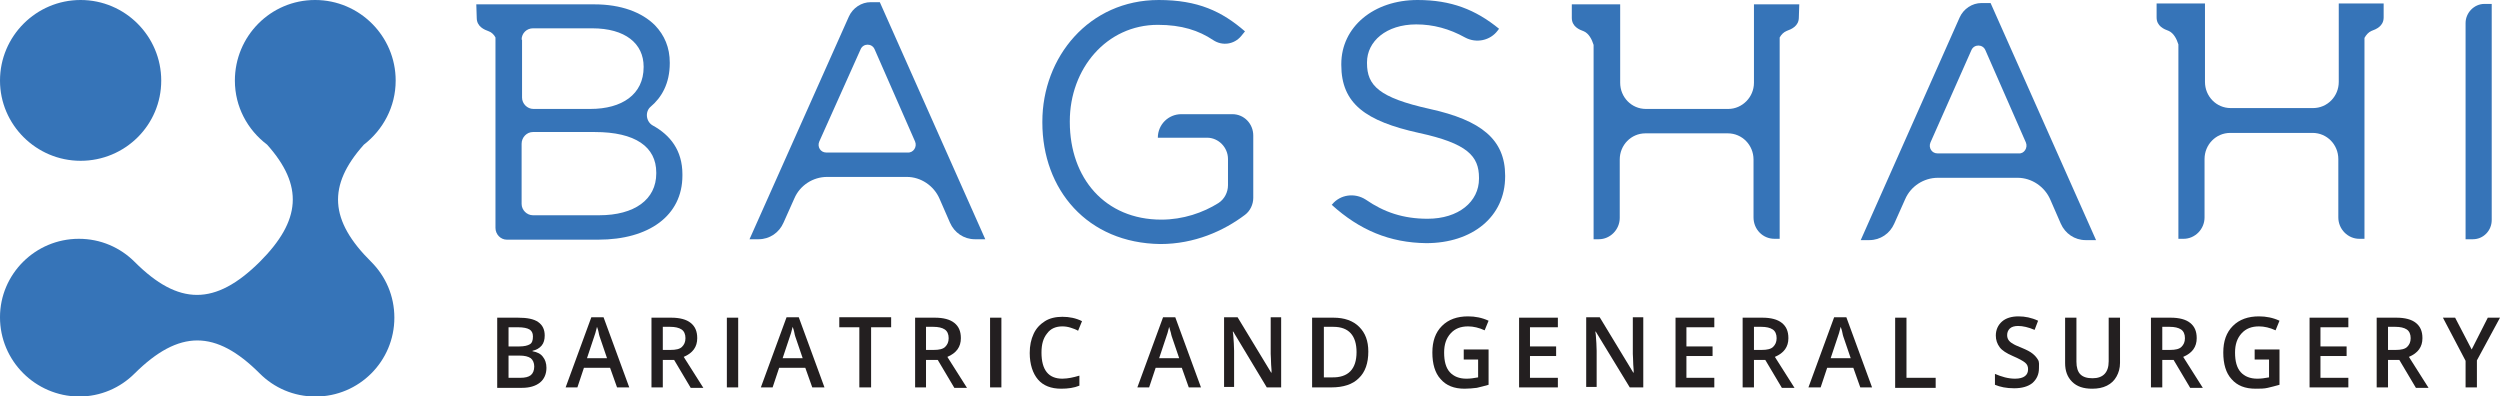
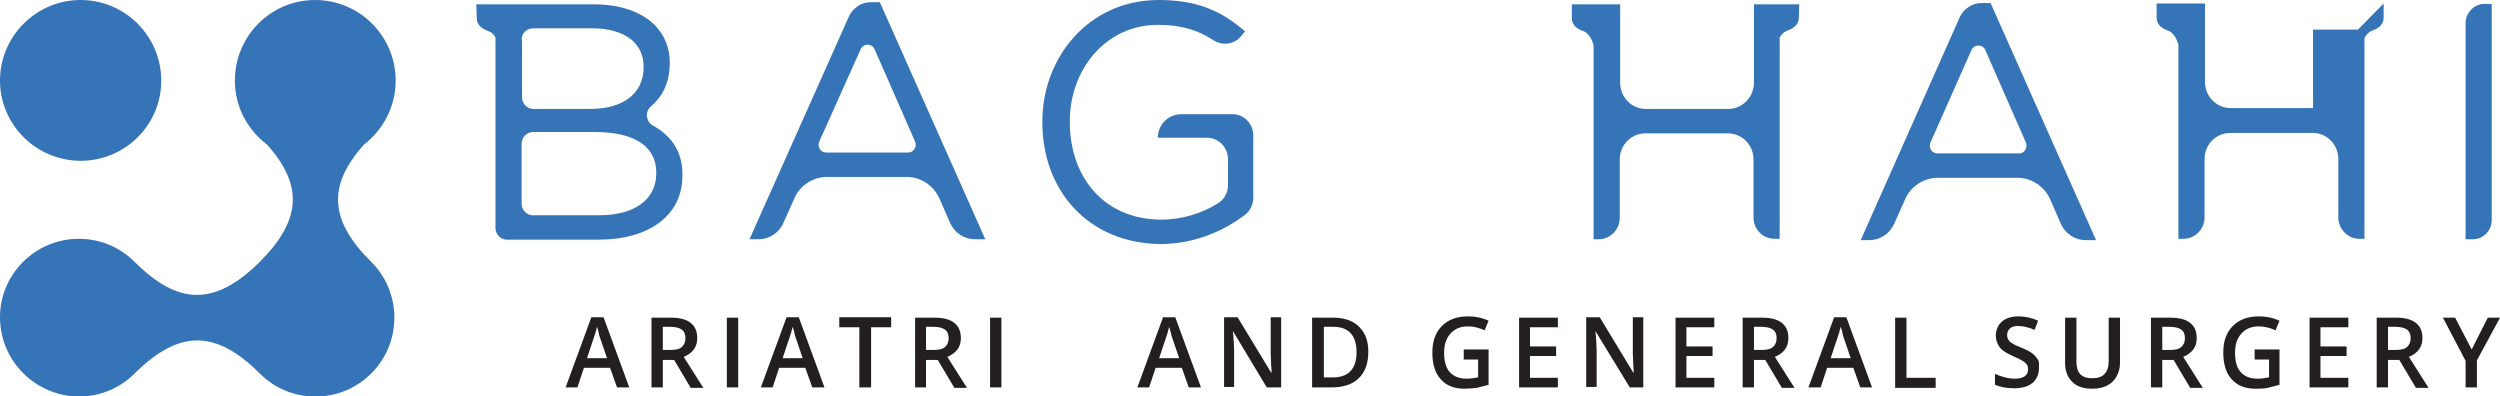
<svg xmlns="http://www.w3.org/2000/svg" enable-background="new 0 0 573.7 90.9" viewBox="0 0 573.7 90.9">
  <g fill="#231f20">
-     <path d="m114.1 72.9h4.7c2.2 0 3.7.3 4.7 1s1.5 1.7 1.5 3.1c0 .9-.2 1.7-.7 2.3s-1.2 1-2.1 1.2v.1c1.1.2 1.9.6 2.4 1.3.5.6.8 1.5.8 2.5 0 1.4-.5 2.6-1.5 3.4s-2.4 1.2-4.1 1.2h-5.7zm2.6 6.6h2.5c1.1 0 1.9-.2 2.4-.5s.7-.9.7-1.8c0-.8-.3-1.3-.8-1.6s-1.4-.5-2.6-.5h-2.2zm0 2.1v5.1h2.7c1.1 0 1.9-.2 2.4-.6s.8-1.1.8-2c0-.8-.3-1.5-.8-1.9-.6-.4-1.4-.6-2.6-.6z" />
    <path d="m141.6 88.9-1.6-4.5h-6l-1.5 4.5h-2.7l5.9-16.1h2.8l5.9 16.1zm-2.3-6.7-1.5-4.4c-.1-.3-.3-.8-.4-1.4s-.3-1.1-.4-1.4c-.2.9-.5 1.9-.9 3l-1.4 4.2z" />
    <path d="m152.1 82.5v6.4h-2.6v-16h4.5c2 0 3.5.4 4.5 1.2s1.5 1.9 1.5 3.5c0 2-1 3.4-3.1 4.3l4.5 7.1h-2.9l-3.8-6.4h-2.6zm0-2.2h1.8c1.2 0 2.1-.2 2.6-.7s.8-1.1.8-2-.3-1.6-.9-2-1.5-.6-2.6-.6h-1.7z" />
    <path d="m166.8 88.9v-16h2.6v16z" />
    <path d="m186.4 88.9-1.6-4.5h-6l-1.5 4.5h-2.7l5.9-16.1h2.8l5.9 16.1zm-2.2-6.7-1.5-4.4c-.1-.3-.3-.8-.4-1.4s-.3-1.1-.4-1.4c-.2.9-.5 1.9-.9 3l-1.4 4.2z" />
    <path d="m199.8 88.9h-2.6v-13.8h-4.6v-2.3h11.9v2.3h-4.6v13.8z" />
    <path d="m212.5 82.5v6.4h-2.5v-16h4.5c2 0 3.5.4 4.5 1.2s1.5 1.9 1.5 3.5c0 2-1 3.4-3.1 4.3l4.5 7.1h-2.9l-3.8-6.4h-2.7zm0-2.2h1.8c1.2 0 2.1-.2 2.6-.7s.8-1.1.8-2-.3-1.6-.9-2-1.5-.6-2.6-.6h-1.7z" />
    <path d="m227.2 88.9v-16h2.6v16z" />
-     <path d="m243.8 74.9c-1.5 0-2.7.5-3.5 1.6-.9 1.1-1.3 2.5-1.3 4.4 0 2 .4 3.5 1.2 4.5s2 1.5 3.6 1.5c.7 0 1.3-.1 1.9-.2s1.3-.3 2-.5v2.3c-1.2.5-2.6.7-4.2.7-2.3 0-4.1-.7-5.3-2.1s-1.9-3.5-1.9-6.1c0-1.7.3-3.1.9-4.4s1.5-2.2 2.6-2.9 2.5-1 4-1c1.6 0 3.1.3 4.5 1l-.9 2.2c-.5-.3-1.1-.5-1.7-.7s-1.3-.3-1.9-.3z" />
    <path d="m272.8 88.9-1.6-4.5h-6l-1.5 4.5h-2.7l5.9-16.1h2.8l5.9 16.1zm-2.2-6.7-1.5-4.4c-.1-.3-.3-.8-.4-1.4-.2-.6-.3-1.1-.4-1.4-.2.9-.5 1.9-.9 3l-1.4 4.2z" />
    <path d="m293.9 88.9h-3.2l-7.7-12.8h-.1l.1.7c.1 1.4.2 2.6.2 3.7v8.3h-2.3v-16h3.1l7.7 12.7h.1c0-.2 0-.8-.1-1.8 0-1.1-.1-1.9-.1-2.5v-8.4h2.4v16.1z" />
    <path d="m314 80.7c0 2.6-.7 4.7-2.2 6.1-1.4 1.4-3.5 2.1-6.3 2.1h-4.4v-16h4.9c2.5 0 4.5.7 5.9 2.1s2.1 3.2 2.1 5.7zm-2.7.1c0-3.8-1.8-5.8-5.3-5.8h-2.2v11.6h1.8c3.8.1 5.7-1.9 5.7-5.8z" />
    <path d="m335.8 80.2h5.8v8.1c-1 .3-1.9.5-2.7.7-.9.1-1.8.2-2.8.2-2.4 0-4.2-.7-5.5-2.2-1.3-1.4-1.9-3.5-1.9-6.1s.7-4.6 2.2-6.1 3.5-2.2 6-2.2c1.6 0 3.2.3 4.7 1l-.9 2.2c-1.3-.6-2.6-.9-3.8-.9-1.7 0-3 .5-4 1.6s-1.5 2.5-1.5 4.4c0 2 .4 3.5 1.3 4.5s2.2 1.5 3.8 1.5c.8 0 1.7-.1 2.7-.3v-4.1h-3.3v-2.3z" />
    <path d="m357.5 88.9h-8.9v-16h8.9v2.2h-6.4v4.4h6v2.2h-6v5h6.4z" />
    <path d="m377.2 88.9h-3.2l-7.8-12.8h-.1l.1.7c.1 1.4.2 2.6.2 3.7v8.3h-2.4v-16h3.1l7.7 12.7h.1c0-.2 0-.8-.1-1.8 0-1.1-.1-1.9-.1-2.5v-8.4h2.4v16.1z" />
    <path d="m393.4 88.9h-8.9v-16h8.9v2.2h-6.4v4.4h6v2.2h-6v5h6.4z" />
    <path d="m402.5 82.5v6.4h-2.6v-16h4.5c2 0 3.5.4 4.5 1.2s1.5 1.9 1.5 3.5c0 2-1 3.4-3.1 4.3l4.5 7.1h-2.9l-3.8-6.4h-2.6zm0-2.2h1.8c1.2 0 2.1-.2 2.6-.7s.8-1.1.8-2-.3-1.6-.9-2-1.5-.6-2.6-.6h-1.7z" />
    <path d="m426.9 88.9-1.6-4.5h-6l-1.5 4.5h-2.8l5.9-16.1h2.8l5.9 16.1zm-2.2-6.7-1.5-4.4c-.1-.3-.3-.8-.4-1.4s-.3-1.1-.4-1.4c-.2.9-.5 1.9-.9 3l-1.4 4.2z" />
    <path d="m434.9 88.9v-16h2.6v13.8h6.7v2.3h-9.3z" />
    <path d="m467.9 84.5c0 1.4-.5 2.5-1.5 3.4-1 .8-2.4 1.2-4.2 1.2s-3.2-.3-4.4-.8v-2.5c.7.3 1.5.6 2.3.8s1.6.3 2.3.3c1 0 1.8-.2 2.3-.6s.7-.9.7-1.6c0-.6-.2-1.1-.7-1.5s-1.4-.9-2.8-1.5-2.5-1.3-3-2c-.6-.8-.9-1.7-.9-2.7 0-1.3.5-2.4 1.4-3.2s2.2-1.2 3.8-1.2c1.5 0 3 .3 4.5 1l-.8 2.1c-1.4-.6-2.7-.9-3.8-.9-.8 0-1.5.2-1.9.6s-.6.9-.6 1.5c0 .4.1.8.3 1.1s.5.6.9.8c.4.3 1.1.6 2.1 1 1.2.5 2 .9 2.6 1.4s.9.9 1.2 1.4.2 1.2.2 1.9z" />
    <path d="m486.5 72.9v10.4c0 1.2-.3 2.2-.8 3.1s-1.2 1.6-2.2 2.1-2.1.7-3.4.7c-2 0-3.5-.5-4.6-1.6s-1.6-2.5-1.6-4.3v-10.4h2.6v10.1c0 1.3.3 2.3.9 2.9s1.5.9 2.8.9c2.4 0 3.7-1.3 3.7-3.9v-10z" />
    <path d="m496.2 82.5v6.4h-2.6v-16h4.5c2 0 3.5.4 4.5 1.2s1.5 1.9 1.5 3.5c0 2-1 3.4-3.1 4.3l4.5 7.1h-2.9l-3.8-6.4h-2.6zm0-2.2h1.8c1.2 0 2.1-.2 2.6-.7s.8-1.1.8-2-.3-1.6-.9-2-1.5-.6-2.6-.6h-1.7z" />
    <path d="m517.3 80.2h5.8v8.1c-1 .3-1.9.5-2.7.7s-1.8.2-2.8.2c-2.4 0-4.2-.7-5.5-2.2-1.3-1.4-1.9-3.5-1.9-6.1s.7-4.6 2.2-6.1 3.5-2.2 6-2.2c1.6 0 3.2.3 4.7 1l-.9 2.2c-1.3-.6-2.6-.9-3.8-.9-1.7 0-3 .5-4 1.6s-1.5 2.5-1.5 4.4c0 2 .4 3.5 1.3 4.5s2.2 1.5 3.8 1.5c.8 0 1.7-.1 2.7-.3v-4.1h-3.3v-2.3z" />
    <path d="m538.9 88.9h-8.9v-16h8.9v2.2h-6.4v4.4h6v2.2h-6v5h6.4z" />
    <path d="m548 82.5v6.4h-2.6v-16h4.5c2 0 3.5.4 4.5 1.2s1.5 1.9 1.5 3.5c0 2-1 3.4-3.1 4.3l4.5 7.1h-2.9l-3.8-6.4h-2.6zm0-2.2h1.8c1.2 0 2.1-.2 2.6-.7s.8-1.1.8-2-.3-1.6-.9-2-1.5-.6-2.6-.6h-1.7z" />
    <path d="m567.2 80.2 3.7-7.3h2.8l-5.3 9.8v6.2h-2.6v-6.1l-5.2-9.9h2.8z" />
  </g>
  <g fill="#3674b8">
    <path d="m199.8.5h2.1l24.2 54.4h-2.4c-2.5 0-4.7-1.5-5.7-3.8l-2.4-5.5c-1.3-3-4.3-5-7.5-5h-18.3c-3.2 0-6.2 1.9-7.5 4.9l-2.5 5.6c-1 2.3-3.2 3.8-5.7 3.8h-2.1l22.8-51.1c.9-2 2.9-3.3 5-3.3m10.2 32-9.3-21.2c-.6-1.4-2.6-1.4-3.2 0l-9.5 21.2c-.5 1.2.3 2.5 1.6 2.5h18.7c1.3.1 2.2-1.3 1.7-2.5z" />
    <path d="m239.2 28.1v-.2c0-14.8 10.7-27.9 26.7-27.9 9 0 14.5 2.6 19.8 7.2l-.9 1.1c-1.6 1.9-4.3 2.3-6.4.9-3.3-2.2-7.2-3.5-12.7-3.5-11.8 0-20.2 10.1-20.2 22.1v.2c0 12.9 8.1 22.4 21 22.4 5 0 9.6-1.6 13.1-3.8 1.4-.9 2.2-2.5 2.2-4.1v-6c0-2.7-2.2-4.9-4.8-4.9h-11.3c0-3 2.4-5.4 5.4-5.4h11.7c2.7 0 4.8 2.2 4.8 4.9v14.3c0 1.5-.7 3-1.9 3.9-4.9 3.7-11.6 6.7-19.4 6.7-16.8-.2-27.1-12.5-27.1-27.9" />
-     <path d="m305.6 47 .1-.1c1.9-2.3 5.2-2.7 7.7-1.1 4.2 2.9 8.6 4.4 14.2 4.4 7.1 0 11.8-3.9 11.8-9.2v-.2c0-5-2.7-7.9-13.8-10.3-12.2-2.7-17.8-6.7-17.8-15.6v-.2c0-8.5 7.4-14.7 17.5-14.7 7.7 0 13.3 2.2 18.7 6.6l-.3.4c-1.7 2.3-4.9 3-7.5 1.6-3.6-2-7.3-3-11.2-3-6.9 0-11.3 3.9-11.3 8.7v.2c0 5.1 2.7 7.9 14.4 10.5 11.8 2.6 17.3 7 17.3 15.3v.2c0 9.3-7.6 15.3-18.1 15.3-8.4-.1-15.3-3-21.7-8.8" />
    <path d="m570.1.9h1.7v49.6c0 2.4-1.9 4.4-4.3 4.4h-1.7v-49.6c0-2.4 2-4.4 4.3-4.4" />
    <path d="m454.7.7h2.1l24.2 54.4h-2.4c-2.5 0-4.7-1.5-5.7-3.8l-2.4-5.5c-1.3-3-4.3-5-7.5-5h-18.3c-3.2 0-6.2 1.9-7.5 4.9l-2.5 5.6c-1 2.3-3.2 3.8-5.7 3.8h-2l22.7-51.1c.9-2 2.9-3.3 5-3.3m10.2 32-9.3-21.2c-.6-1.4-2.6-1.4-3.2 0l-9.4 21.2c-.5 1.2.3 2.5 1.6 2.5h18.7c1.2.1 2.1-1.3 1.6-2.5z" />
    <path d="m149.8 28.8c-1.6-.9-1.8-3.2-.5-4.3 2.5-2.1 4.4-5.3 4.4-10v-.1c0-3.5-1.2-6.3-3.4-8.6-3-3-7.8-4.8-13.9-4.8h-20-.4-6.7l.1 3.1c0 2 1.7 2.7 2.8 3.1.6.2 1.2.8 1.5 1.4v43.7c0 1.5 1.2 2.7 2.6 2.7h21c11.6 0 19.3-5.5 19.3-14.7v-.3c0-5.5-2.8-9-6.8-11.2m-30.1-19.7c0-1.5 1.2-2.6 2.6-2.6h13.6c7.6 0 11.8 3.5 11.8 8.8v.1c0 6.3-5 9.6-12.2 9.6h-13.1c-1.4 0-2.6-1.2-2.6-2.6v-13.3zm30.9 30.7c0 6-5 9.6-13.1 9.6h-15.2c-1.4 0-2.6-1.2-2.6-2.6v-13.8c0-1.5 1.2-2.7 2.6-2.7h14.2c9.3 0 14.1 3.4 14.1 9.3z" />
    <path d="m412.9.9-.1 3.1c0 2-1.7 2.7-2.8 3.1-.7.3-1.2.8-1.6 1.5v46.2h-1.2c-2.7 0-4.8-2.2-4.8-4.9v-13.3c0-3.3-2.6-6-5.9-6h-18.9c-3.3 0-5.9 2.7-5.9 6v13.4c0 2.7-2.2 4.9-4.8 4.9h-1.2v-44.6c-.4-1.3-1.1-2.6-2.2-3.1-1.1-.4-2.8-1.1-2.8-3.1v-3.1h11.1v18c0 3.3 2.6 6 5.9 6h18.9c3.2 0 5.9-2.7 5.9-6v-18h10.4" />
-     <path d="m547 .8v3.2c0 2-1.7 2.7-2.8 3.1-.7.3-1.2.9-1.6 1.6v46.1h-1.2c-2.6 0-4.8-2.2-4.8-4.9v-13.4c0-3.3-2.6-6-5.9-6h-18.9c-3.3 0-5.9 2.7-5.9 6v13.4c0 2.7-2.2 4.9-4.8 4.9h-1.2v-44.6c-.4-1.3-1.1-2.6-2.2-3.1-1.1-.4-2.8-1.1-2.8-3.1v-3.2h11.1v18c0 3.3 2.6 6 5.9 6h18.9c3.3 0 5.9-2.7 5.9-6v-18h10.3" />
+     <path d="m547 .8v3.2c0 2-1.7 2.7-2.8 3.1-.7.3-1.2.9-1.6 1.6v46.1h-1.2c-2.6 0-4.8-2.2-4.8-4.9v-13.4c0-3.3-2.6-6-5.9-6h-18.9c-3.3 0-5.9 2.7-5.9 6v13.4c0 2.7-2.2 4.9-4.8 4.9h-1.2v-44.6c-.4-1.3-1.1-2.6-2.2-3.1-1.1-.4-2.8-1.1-2.8-3.1v-3.2h11.1v18c0 3.3 2.6 6 5.9 6h18.9v-18h10.3" />
    <path d="m18.5 0c10.2 0 18.5 8.3 18.5 18.5s-8.3 18.4-18.5 18.4-18.5-8.3-18.5-18.4c0-10.2 8.3-18.5 18.5-18.5" />
    <path d="m18.1 54.8c5 0 9.5 2 12.8 5.3 10.1 10.1 18.5 10.1 28.7 0 9.5-9.5 10.1-17.5 1.7-26.9-4.5-3.4-7.4-8.7-7.4-14.7 0-10.2 8.2-18.5 18.4-18.5s18.5 8.3 18.5 18.5c0 6-2.9 11.3-7.3 14.7-8.4 9.4-7.9 17.4 1.7 26.9 3.3 3.3 5.3 7.8 5.3 12.8 0 10-8.1 18.1-18.1 18.1-5 0-9.5-2-12.8-5.3-10.1-10.1-18.5-10.1-28.7 0-3.3 3.3-7.8 5.3-12.8 5.3-10-.1-18.1-8.2-18.1-18.2 0-9.9 8.1-18 18.1-18" />
  </g>
</svg>